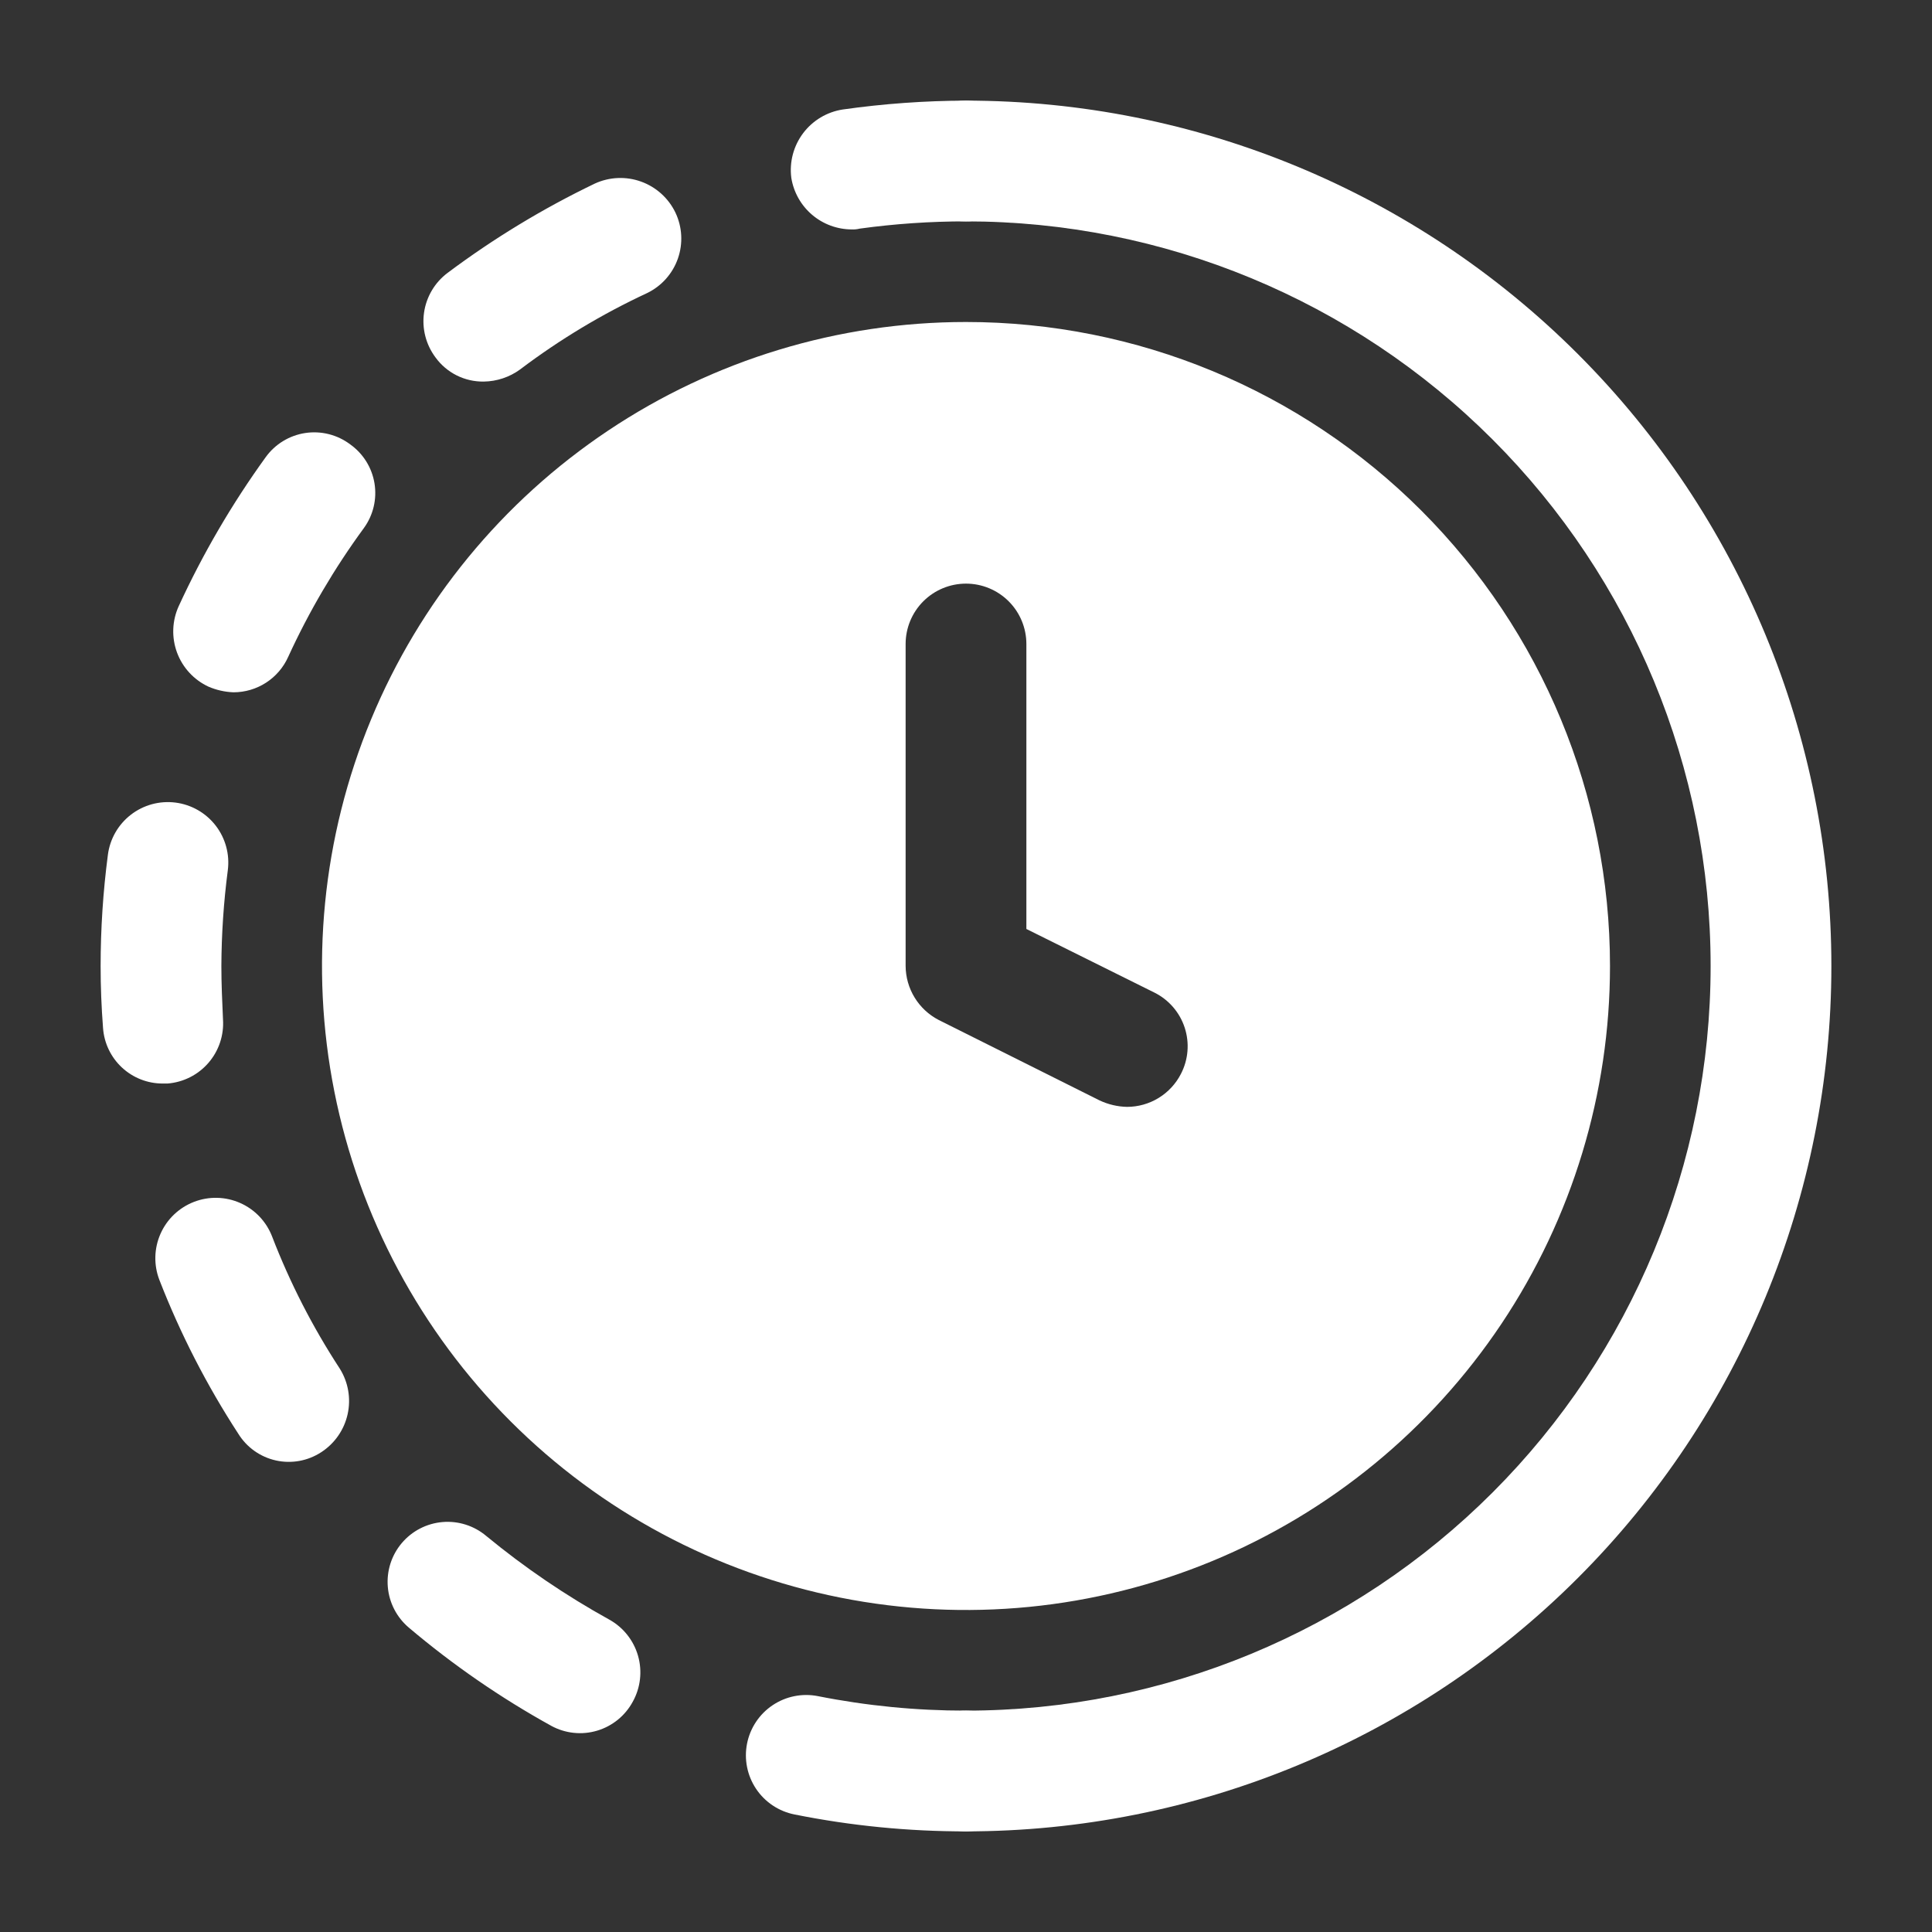
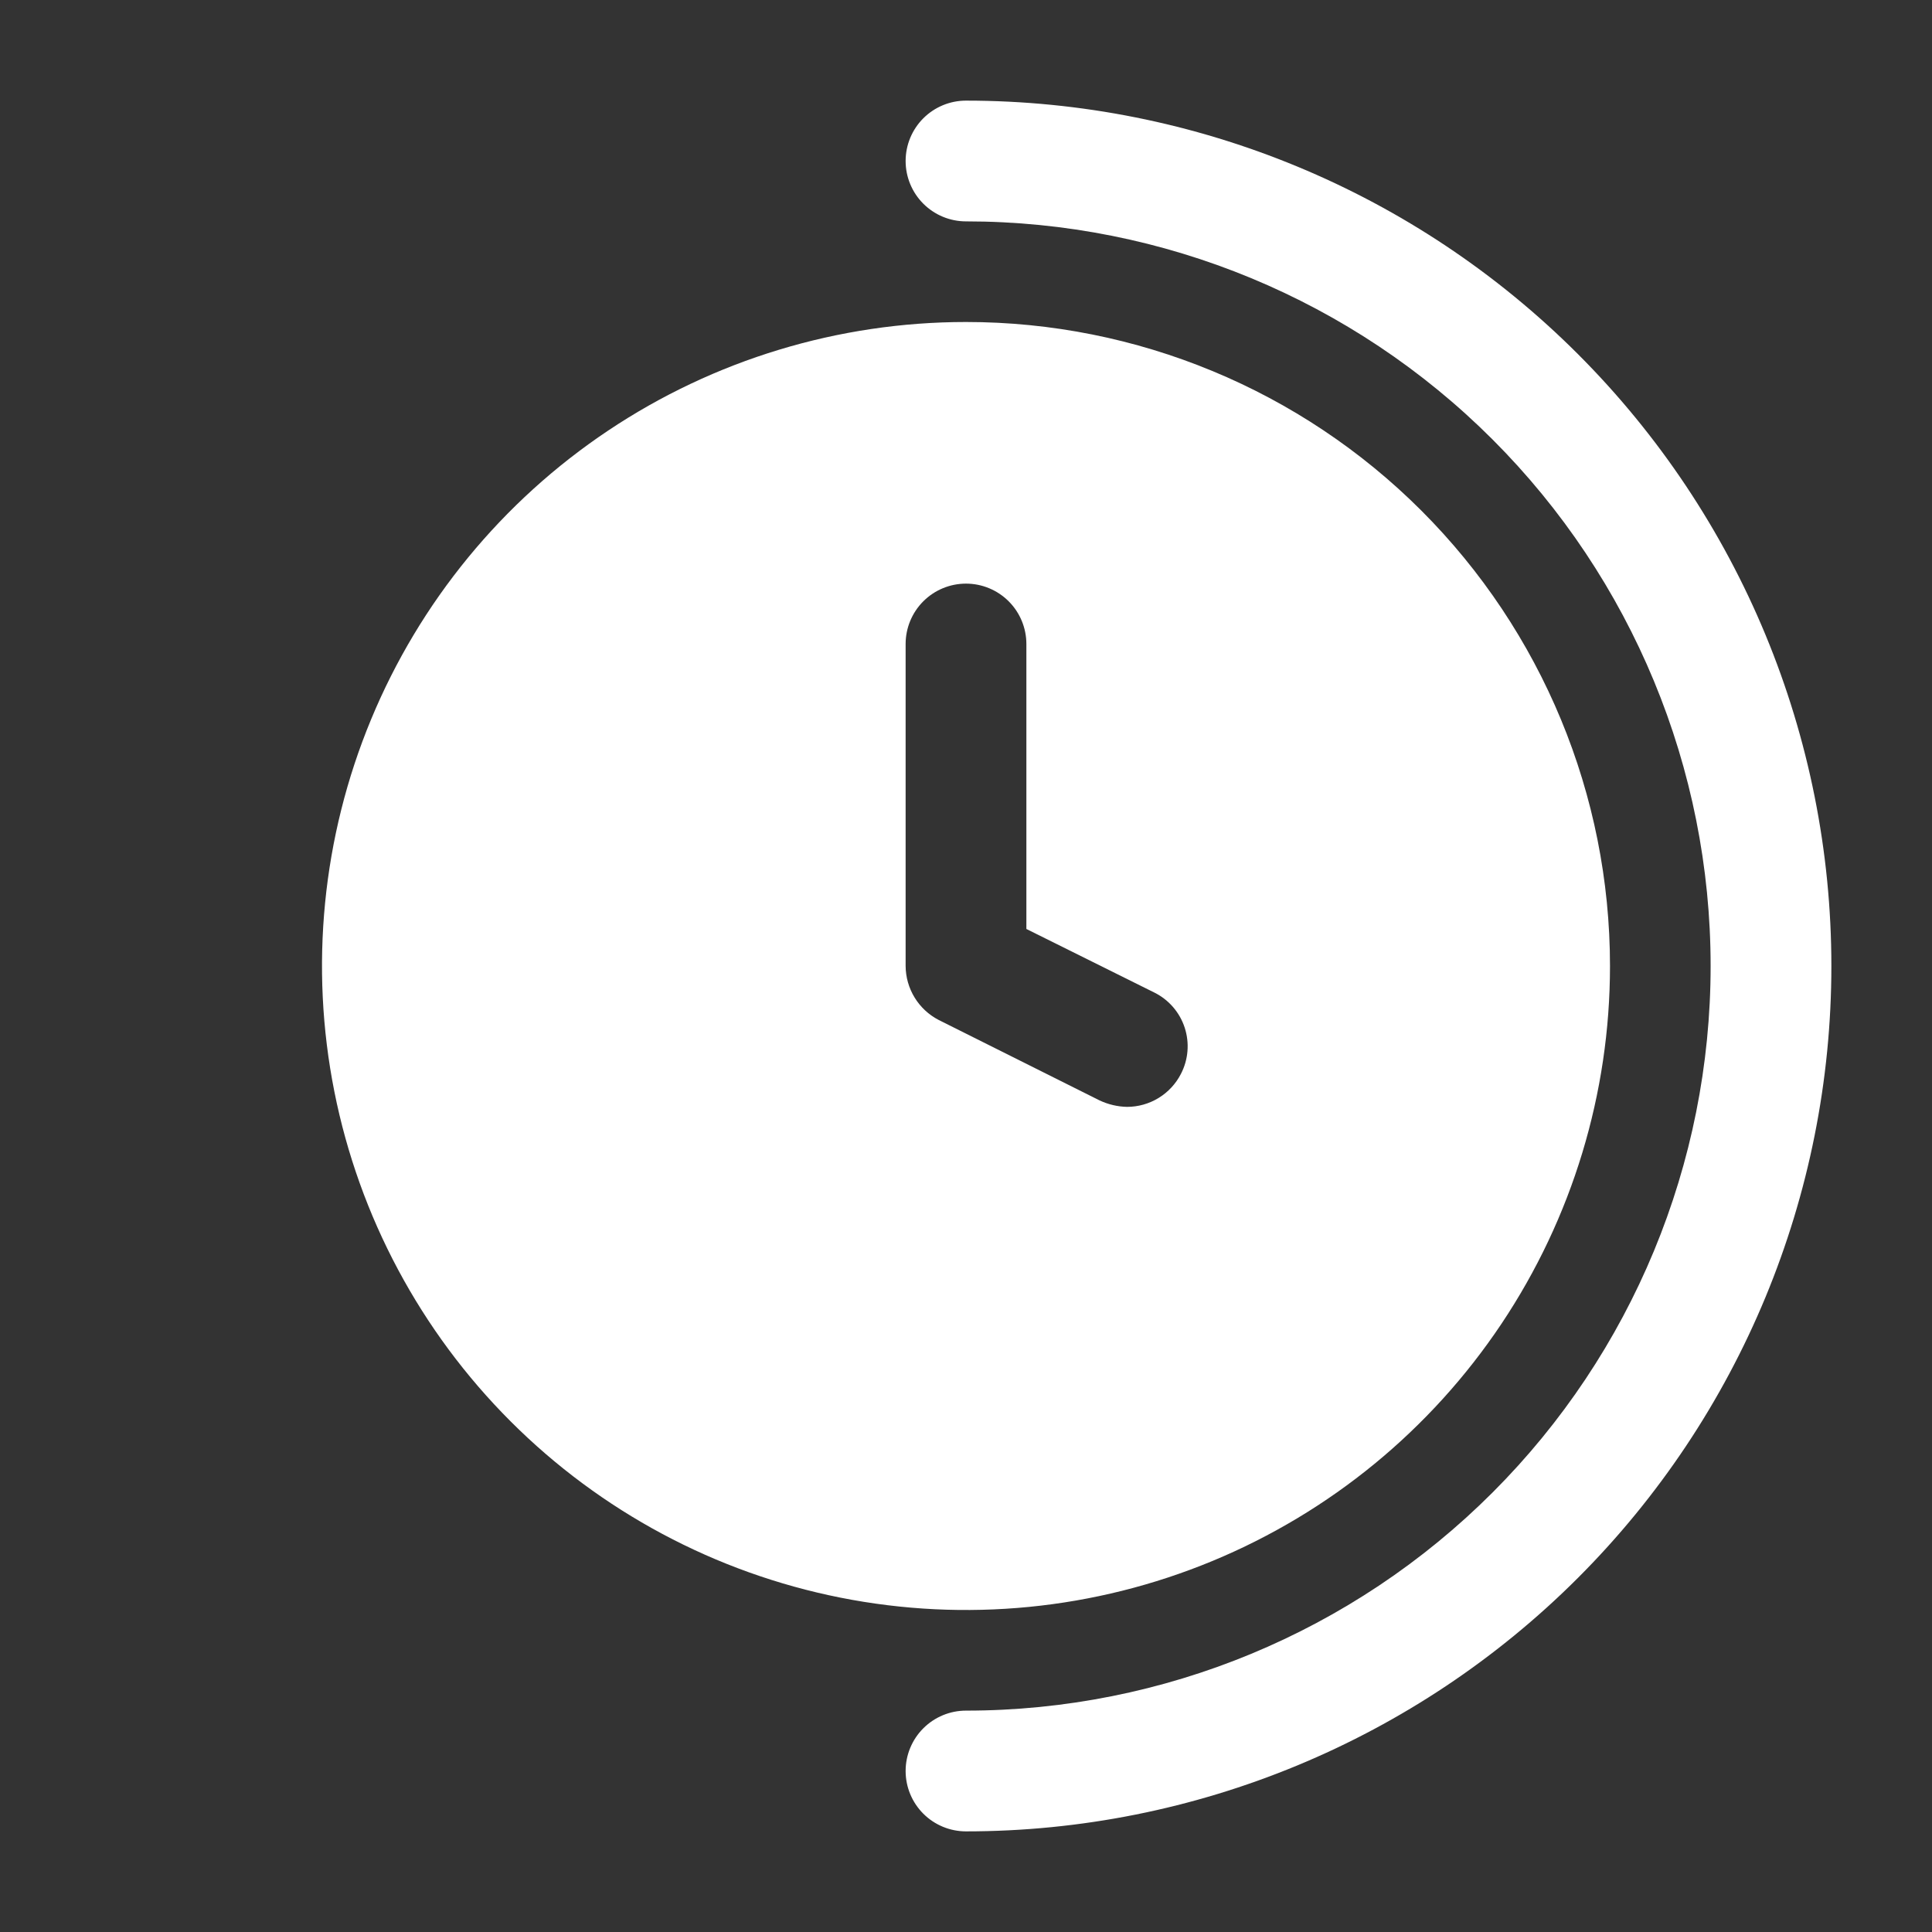
<svg xmlns="http://www.w3.org/2000/svg" width="512" height="512" viewBox="0 0 512 512" fill="none">
  <rect x="0" y="0" width="512" height="512" fill="#333333" stroke="none" />
-   <path d="M256 26.667C245.079 26.698 234.173 27.482 223.36 29.013C219.166 29.653 215.389 31.908 212.837 35.297C210.286 38.686 209.162 42.94 209.707 47.147C210.323 50.949 212.27 54.409 215.201 56.91C218.131 59.41 221.854 60.789 225.707 60.8C226.424 60.835 227.143 60.763 227.84 60.587C237.172 59.303 246.58 58.662 256 58.667C260.243 58.667 264.313 56.981 267.314 53.98C270.314 50.98 272 46.91 272 42.667C272 38.423 270.314 34.353 267.314 31.353C264.313 28.352 260.243 26.667 256 26.667ZM178.987 56.32C177.144 52.502 173.877 49.559 169.888 48.123C165.9 46.687 161.507 46.873 157.653 48.64C143.902 55.248 130.827 63.178 118.613 72.32C115.218 74.866 112.974 78.656 112.374 82.857C111.774 87.058 112.867 91.325 115.413 94.72C116.875 96.738 118.801 98.373 121.03 99.487C123.258 100.601 125.722 101.161 128.213 101.12C131.667 101.072 135.021 99.954 137.813 97.92C148.301 89.992 159.599 83.198 171.52 77.653C175.328 75.802 178.249 72.521 179.648 68.525C181.047 64.529 180.809 60.142 178.987 56.32ZM92.8 117.76C91.113 116.491 89.191 115.572 87.144 115.056C85.097 114.54 82.969 114.438 80.882 114.756C78.796 115.074 76.794 115.805 74.994 116.907C73.194 118.009 71.632 119.46 70.4 121.173C61.458 133.551 53.742 146.768 47.36 160.64C45.595 164.518 45.435 168.936 46.913 172.932C48.392 176.928 51.389 180.178 55.253 181.973C57.347 182.873 59.589 183.379 61.867 183.467C64.932 183.468 67.933 182.582 70.507 180.917C73.081 179.251 75.118 176.877 76.373 174.08C81.889 162.055 88.607 150.619 96.427 139.947C97.657 138.256 98.539 136.338 99.023 134.304C99.507 132.27 99.582 130.16 99.245 128.096C98.907 126.033 98.164 124.057 97.058 122.282C95.952 120.508 94.504 118.971 92.8 117.76ZM60.373 230.613C60.911 226.398 59.752 222.142 57.151 218.781C54.551 215.421 50.722 213.231 46.507 212.693C42.291 212.156 38.035 213.315 34.675 215.915C31.314 218.516 29.124 222.345 28.587 226.56C27.31 236.321 26.669 246.155 26.666 256C26.666 261.547 26.88 266.88 27.306 272.427C27.587 276.422 29.372 280.163 32.302 282.895C35.231 285.626 39.088 287.146 43.093 287.147H44.373C48.584 286.825 52.496 284.849 55.255 281.651C58.013 278.453 59.393 274.293 59.093 270.08C58.88 265.387 58.666 260.693 58.666 256C58.704 247.51 59.274 239.032 60.373 230.613ZM90.026 362.667C82.839 351.667 76.833 339.94 72.106 327.68C71.35 325.719 70.215 323.926 68.766 322.404C67.316 320.881 65.581 319.659 63.66 318.808C59.779 317.087 55.374 316.979 51.413 318.507C47.453 320.034 44.261 323.073 42.541 326.953C40.82 330.834 40.712 335.239 42.24 339.2C47.789 353.465 54.795 367.119 63.147 379.947C64.249 381.732 65.697 383.279 67.406 384.496C69.115 385.713 71.051 386.575 73.099 387.032C75.147 387.49 77.265 387.532 79.33 387.158C81.394 386.784 83.363 386 85.12 384.853C88.691 382.544 91.209 378.92 92.127 374.767C93.045 370.614 92.291 366.267 90.026 362.667ZM161.493 429.227C149.954 422.851 139.028 415.424 128.853 407.04C125.628 404.324 121.456 403.001 117.256 403.361C113.055 403.721 109.169 405.735 106.453 408.96C103.737 412.185 102.414 416.357 102.774 420.558C103.134 424.758 105.148 428.644 108.373 431.36C120.071 441.259 132.72 449.977 146.133 457.387C147.968 458.381 149.981 459.005 152.057 459.221C154.133 459.438 156.231 459.244 158.232 458.649C160.233 458.055 162.097 457.072 163.718 455.758C165.339 454.443 166.685 452.822 167.68 450.987C169.744 447.28 170.252 442.906 169.092 438.826C167.932 434.745 165.198 431.292 161.493 429.227ZM256 453.333C242.821 453.345 229.673 452.059 216.747 449.493C214.687 449.087 212.568 449.09 210.511 449.503C208.453 449.916 206.496 450.73 204.753 451.899C203.01 453.067 201.514 454.568 200.351 456.315C199.187 458.062 198.379 460.021 197.973 462.08C197.567 464.139 197.57 466.258 197.983 468.316C198.396 470.374 199.21 472.33 200.378 474.073C201.547 475.817 203.048 477.313 204.795 478.476C206.542 479.639 208.501 480.447 210.56 480.853C225.52 483.853 240.742 485.354 256 485.333C260.243 485.333 264.313 483.648 267.314 480.647C270.314 477.646 272 473.577 272 469.333C272 465.09 270.314 461.02 267.314 458.02C264.313 455.019 260.243 453.333 256 453.333Z" fill="white" />
-   <path d="M256 485.333C251.757 485.333 247.687 483.648 244.686 480.647C241.686 477.646 240 473.577 240 469.333C240 465.09 241.686 461.02 244.686 458.02C247.687 455.019 251.757 453.333 256 453.333C308.336 453.333 358.529 432.543 395.536 395.536C432.543 358.529 453.333 308.336 453.333 256C453.333 203.664 432.543 153.471 395.536 116.464C358.529 79.457 308.336 58.667 256 58.667C251.757 58.667 247.687 56.981 244.686 53.98C241.686 50.98 240 46.91 240 42.667C240 38.423 241.686 34.353 244.686 31.353C247.687 28.352 251.757 26.667 256 26.667C316.823 26.667 375.155 50.828 418.163 93.837C461.172 136.845 485.333 195.177 485.333 256C485.333 316.823 461.172 375.155 418.163 418.163C375.155 461.171 316.823 485.333 256 485.333Z" fill="white" />
+   <path d="M256 485.333C251.757 485.333 247.687 483.648 244.686 480.647C241.686 477.646 240 473.577 240 469.333C240 465.09 241.686 461.02 244.686 458.02C247.687 455.019 251.757 453.333 256 453.333C308.336 453.333 358.529 432.543 395.536 395.536C432.543 358.529 453.333 308.336 453.333 256C453.333 203.664 432.543 153.471 395.536 116.464C358.529 79.457 308.336 58.667 256 58.667C251.757 58.667 247.687 56.981 244.686 53.98C241.686 50.98 240 46.91 240 42.667C240 38.423 241.686 34.353 244.686 31.353C247.687 28.352 251.757 26.667 256 26.667C316.823 26.667 375.155 50.828 418.163 93.837C461.172 136.845 485.333 195.177 485.333 256C485.333 316.823 461.172 375.155 418.163 418.163C375.155 461.171 316.823 485.333 256 485.333" fill="white" />
  <path d="M256 85.333C222.245 85.333 189.248 95.343 161.182 114.096C133.116 132.849 111.242 159.503 98.324 190.689C85.407 221.874 82.027 256.189 88.612 289.295C95.198 322.401 111.452 352.811 135.32 376.679C159.188 400.548 189.598 416.802 222.704 423.387C255.81 429.973 290.126 426.593 321.311 413.675C352.496 400.758 379.151 378.883 397.904 350.817C416.657 322.751 426.666 289.755 426.666 256C426.666 210.736 408.686 167.327 376.679 135.32C344.673 103.314 301.263 85.333 256 85.333ZM312.96 284.587C311.613 287.219 309.566 289.428 307.044 290.971C304.522 292.515 301.623 293.332 298.666 293.333C296.156 293.276 293.685 292.695 291.413 291.627L248.746 270.293C246.125 268.933 243.925 266.883 242.383 264.364C240.842 261.845 240.018 258.953 240 256V170.667C240 166.423 241.685 162.353 244.686 159.353C247.687 156.352 251.756 154.667 256 154.667C260.243 154.667 264.313 156.352 267.313 159.353C270.314 162.353 272 166.423 272 170.667V246.187L305.92 263.04C307.809 263.979 309.493 265.284 310.873 266.881C312.253 268.477 313.301 270.332 313.956 272.338C314.611 274.343 314.861 276.459 314.69 278.562C314.519 280.665 313.931 282.713 312.96 284.587Z" fill="white" />
</svg>